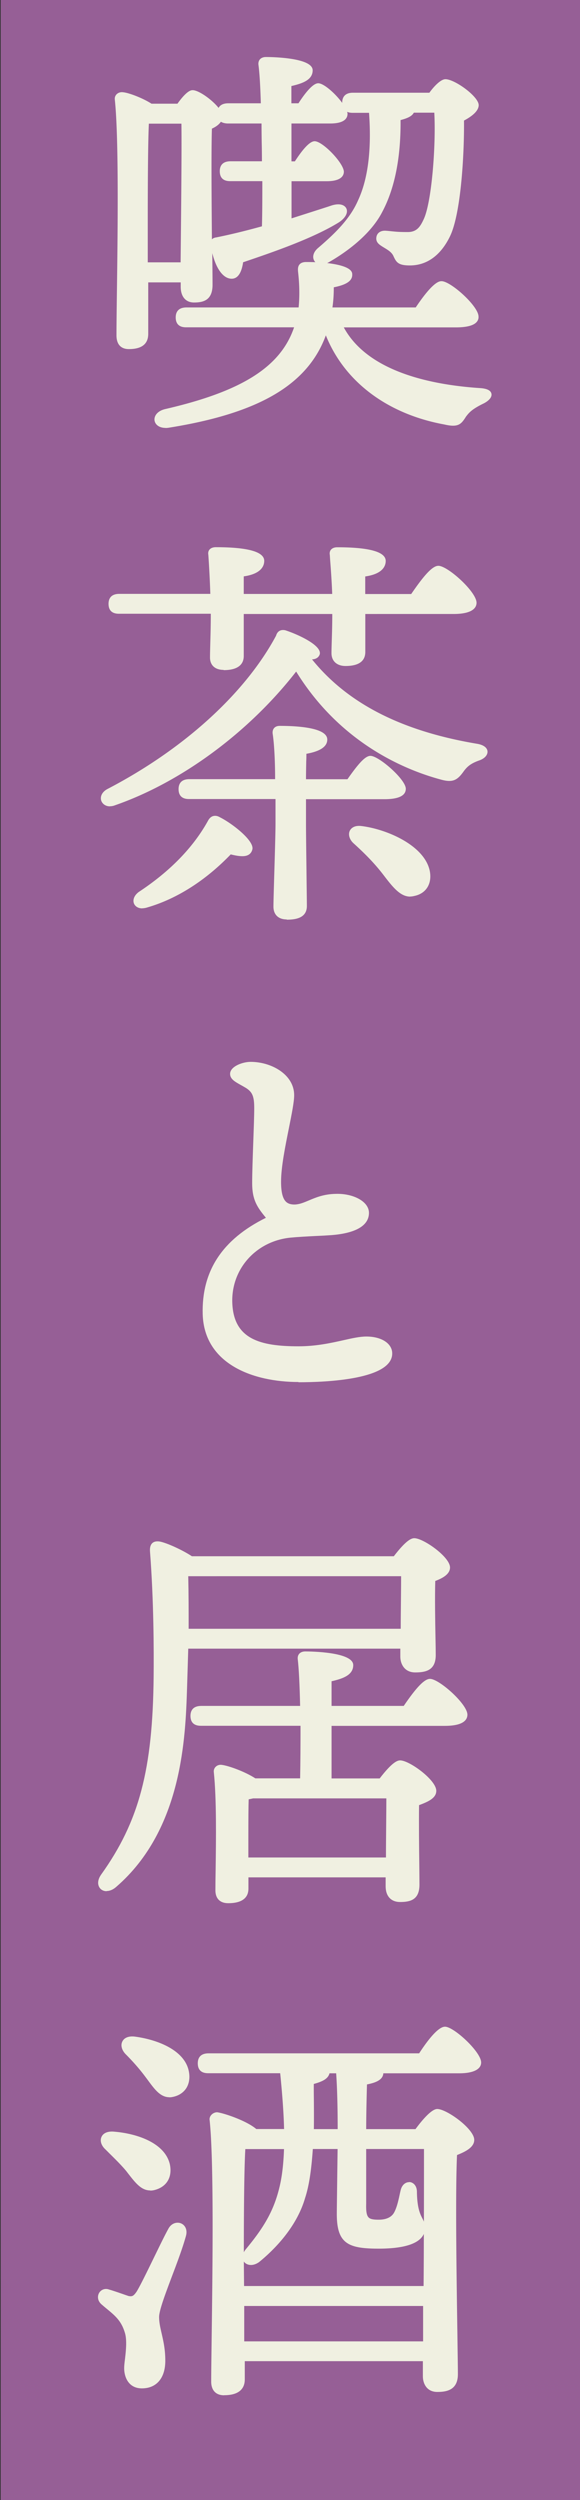
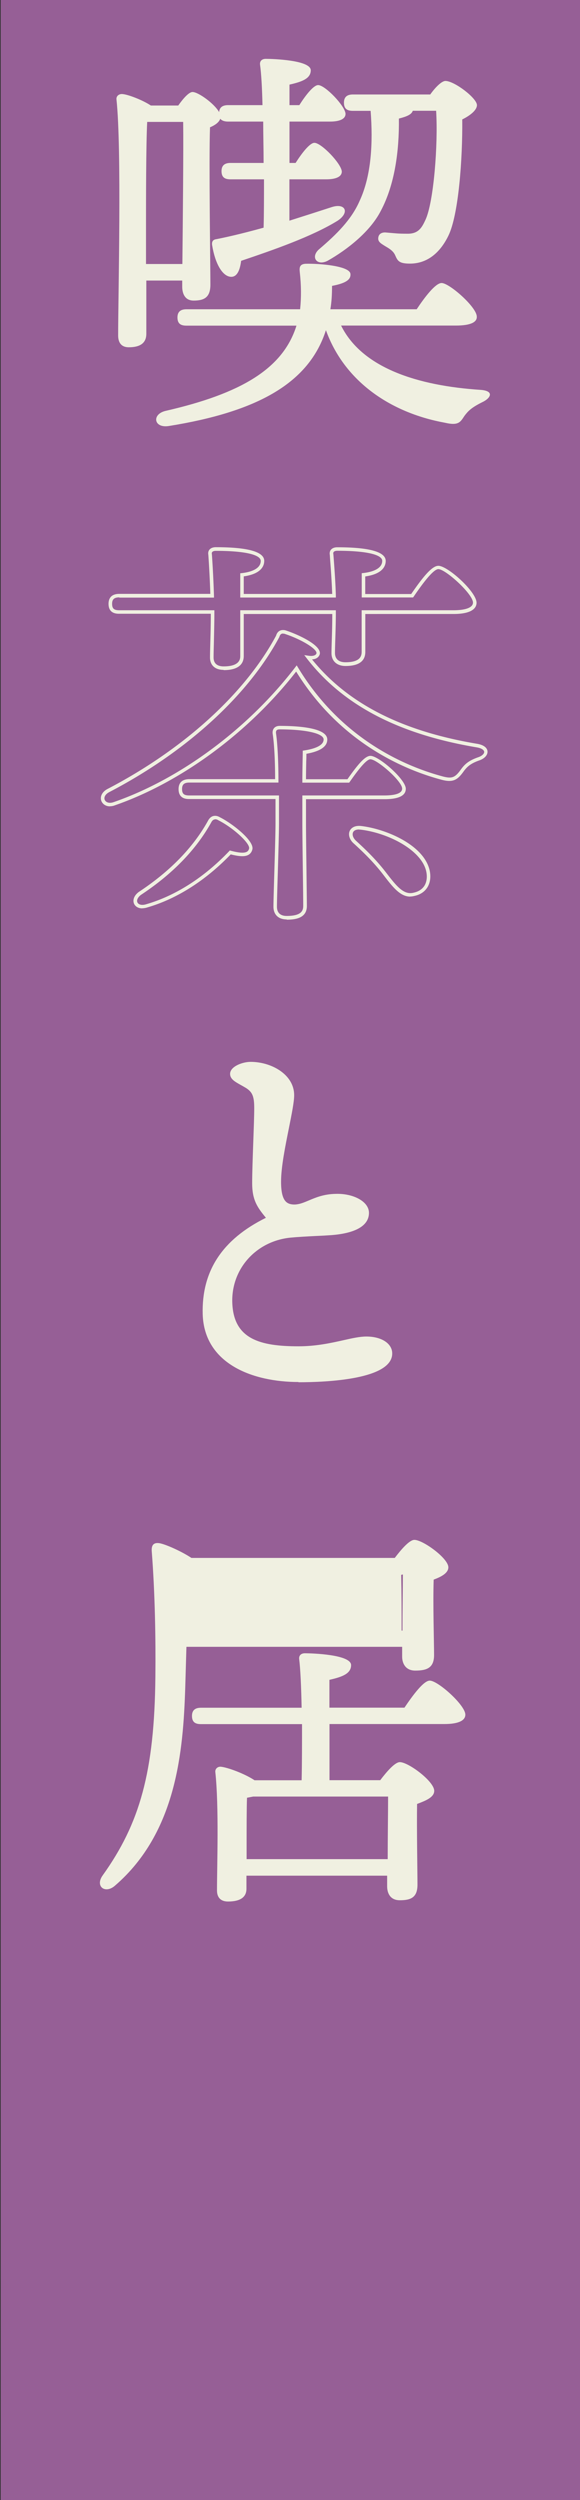
<svg xmlns="http://www.w3.org/2000/svg" id="_レイヤー_1" data-name="レイヤー 1" version="1.1" viewBox="0 0 73.05 314.38">
  <rect x="0" y="0" width="73.05" height="314.38" fill="#333333" stroke="none" />
  <defs>
    <style>.cls-2{stroke-width:0;fill:#f0f0e1}</style>
  </defs>
  <path style="stroke-width:0;fill:#965f96" d="M.09 0h72.96v314.49H.09z" />
  <path class="cls-2" d="M18.43 35.27v6.7c0 1.13-.72 1.7-2.21 1.7-.88 0-1.34-.52-1.34-1.49 0-4.95.46-23.44-.21-29.68-.05-.41.31-.72.77-.67.67.05 2.47.72 3.56 1.44h3.45c.62-.88 1.34-1.7 1.8-1.7.72 0 2.73 1.44 3.35 2.53.05-.67.52-.88 1.13-.88h4.33c-.05-2.16-.15-3.97-.31-5.1-.05-.46.26-.72.72-.72.88 0 5.67.15 5.67 1.44 0 1.03-1.08 1.44-2.68 1.8v2.58h1.24c.82-1.29 1.8-2.52 2.37-2.52.88 0 3.4 2.63 3.45 3.61 0 .72-.88.98-1.96.98h-5.1v5.2h.77c.82-1.29 1.8-2.53 2.37-2.53.88 0 3.4 2.63 3.45 3.61 0 .72-.88.98-1.96.98h-4.64v5.2c1.96-.62 3.71-1.18 5.31-1.7 1.75-.57 2.32.67.77 1.7-3.25 2.01-8.19 3.71-12.16 5.05-.15 1.19-.51 2.01-1.24 2.01-1.03 0-2.01-1.49-2.42-4.02-.05-.46.15-.67.57-.72 2.06-.41 4.07-.93 5.92-1.44.05-1.8.05-3.92.05-6.08h-4.22c-.67 0-1.13-.21-1.13-1.03 0-.77.46-1.03 1.13-1.03h4.17c0-1.75-.05-3.56-.05-5.2h-4.43c-.41 0-.77-.1-.98-.36-.15.46-.67.82-1.29 1.08-.15 4.22.05 17.52.05 19.78 0 1.6-.77 2.01-2.11 2.01-1.13 0-1.44-.93-1.44-1.75v-.77h-4.53Zm4.54-2.06c.05-4.95.15-14.58.1-17.88h-4.53c-.15 2.63-.15 10.67-.15 12.31v5.56h4.59Zm19.99 7.73c2.63 5.31 9.58 7.57 17.62 8.09 1.75.15 1.18 1.08.15 1.55-1.34.67-1.75 1.08-2.22 1.7-.52.77-.72 1.29-2.47.88-7.06-1.29-12.73-5.36-14.99-11.64-2.11 6.59-8.5 10.25-19.84 12.06-1.85.26-2.11-1.49-.36-1.91 9.43-2.16 14.79-5.26 16.49-10.72H23.48c-.67 0-1.13-.21-1.13-1.03 0-.77.46-1.03 1.13-1.03H37.8c.15-1.44.15-2.99-.05-4.74-.05-.52 0-.93.72-.98 1.7-.05 5.62.26 5.67 1.29.05.62-.41 1.13-2.32 1.49 0 1.03-.05 2.01-.21 2.94h10.87c1.03-1.55 2.37-3.3 3.14-3.3.98 0 4.43 3.04 4.43 4.22.05.72-.82 1.13-2.63 1.13H42.94Zm1.49-27c-.67 0-1.13-.21-1.13-1.03 0-.77.46-1.03 1.13-1.03h9.74c.62-.88 1.44-1.7 1.91-1.7 1.13 0 3.97 2.16 3.97 3.04 0 .62-.82 1.29-1.85 1.8.05 4.95-.46 12.01-1.75 14.63-1.03 2.11-2.63 3.5-4.84 3.5-1.39 0-1.55-.36-1.85-1.03-.26-.62-.88-.93-1.29-1.18-.57-.36-.98-.57-.82-1.19.1-.36.46-.57.98-.51 1.24.1 1.34.15 2.73.15s1.8-.88 2.21-1.75c1.03-2.22 1.6-9.43 1.34-13.71h-2.94c-.15.46-.72.72-1.75.98.05 4.07-.52 8.3-2.27 11.59-1.34 2.63-4.23 4.89-6.7 6.29-1.39.72-2.22-.51-1.03-1.49 2.11-1.8 4.02-3.66 5.05-6.03 1.49-3.19 1.7-7.32 1.39-11.33h-2.21Z" />
-   <path class="cls-2" d="M20.86 53.81c-.84 0-1.3-.43-1.39-.9-.1-.53.28-1.22 1.34-1.47 9.65-2.22 14.54-5.3 16.23-10.28H23.49c-.34 0-1.36 0-1.36-1.25 0-.57.24-1.25 1.36-1.25h14.12c.14-1.43.11-2.91-.07-4.49-.03-.33-.03-.66.18-.91.16-.19.4-.29.75-.31.26 0 .71 0 1.25.02a.789.789 0 0 1-.12-.15c-.27-.41-.22-1.08.5-1.67 2.29-1.96 4.02-3.72 4.99-5.94 1.26-2.69 1.72-6.39 1.39-11.02h-2.01c-.16 0-.47 0-.75-.13.03.09.05.18.05.26 0 .46-.28 1.21-2.18 1.21h-4.88v4.76h.43c1.09-1.68 1.92-2.53 2.49-2.53 1.01 0 3.62 2.71 3.68 3.82 0 .46-.28 1.21-2.18 1.21h-4.41v4.67c1.66-.53 3.17-1.01 4.56-1.46l.45-.15c1.09-.35 1.69-.05 1.89.36.25.52-.11 1.2-.92 1.74-3.34 2.07-8.57 3.84-12.08 5.03-.2 1.37-.69 2.07-1.44 2.07-1.04 0-1.94-1.2-2.44-3.21v.39c.02 1.69.03 3 .03 3.58 0 1.97-1.18 2.23-2.34 2.23-1.04 0-1.67-.74-1.67-1.98v-.55h-4.09v6.47c0 1.28-.82 1.92-2.44 1.92-1.01 0-1.56-.61-1.56-1.72s.02-2.95.05-5.17c.1-7.36.26-19.68-.26-24.49-.03-.25.05-.48.22-.66.2-.2.49-.3.8-.26.71.05 2.5.73 3.6 1.44h3.27c1.22-1.7 1.74-1.7 1.92-1.7.75 0 2.44 1.19 3.26 2.23.17-.32.52-.58 1.22-.58h4.1c-.06-2.13-.16-3.8-.3-4.85-.03-.27.04-.51.19-.68.17-.19.44-.29.75-.29.6 0 5.89.05 5.89 1.67 0 1.22-1.3 1.66-2.68 1.98v2.17h.89c.76-1.18 1.79-2.52 2.49-2.52s2.17 1.3 3.02 2.47v-.03c0-.57.24-1.25 1.36-1.25h9.62c.58-.81 1.44-1.7 2.02-1.7 1.18 0 4.19 2.18 4.19 3.26 0 .84-1.11 1.55-1.85 1.94.04 4.39-.4 11.8-1.78 14.59-1.16 2.37-2.9 3.63-5.04 3.63-1.45 0-1.7-.39-2.05-1.14-.21-.5-.68-.78-1.05-1.01l-.28-.17c-.51-.32-.99-.62-.81-1.36.14-.49.61-.74 1.22-.68.3.02.53.05.74.07.62.06.93.09 1.97.09 1.16 0 1.58-.7 2.01-1.62.99-2.12 1.55-9.16 1.33-13.39h-2.58c-.24.46-.83.71-1.67.93.04 4.71-.73 8.58-2.29 11.52-1.65 3.24-5.3 5.54-6.79 6.38-.06.03-.11.06-.17.08 1.55.18 3.12.57 3.16 1.36.07.83-.63 1.35-2.32 1.69 0 .97-.06 1.79-.17 2.53h10.49c2.21-3.3 3-3.3 3.26-3.3 1.14 0 4.65 3.13 4.65 4.45.02.26-.07.51-.26.71-.4.43-1.28.65-2.6.65H43.3c3.03 5.59 11.03 7.24 17.27 7.64.81.07 1.26.31 1.33.72.09.52-.53 1-1.1 1.26-1.35.67-1.72 1.08-2.13 1.63l-.08.13c-.53.8-.91 1.23-2.62.83-7.18-1.31-12.59-5.38-14.93-11.21-2.28 6.21-8.43 9.81-19.81 11.62-.14.02-.27.03-.39.03Zm2.62-14.71c-.64 0-.91.24-.91.81 0 .6.24.81.91.81h14.16l-.09.29c-1.66 5.32-6.64 8.57-16.65 10.87-.78.18-1.06.62-1 .96.06.32.48.62 1.28.51 11.54-1.84 17.6-5.51 19.65-11.9l.2-.63.22.62c2.16 5.98 7.56 10.18 14.82 11.5 1.51.36 1.72.02 2.15-.64l.09-.14c.52-.7.97-1.11 2.3-1.78.56-.25.88-.6.85-.78-.02-.12-.27-.29-.92-.34-9.28-.6-15.44-3.44-17.8-8.21l-.16-.32h14.84c1.56 0 2.09-.32 2.27-.51.1-.11.15-.24.14-.39 0-1.04-3.33-4.02-4.21-4.02-.25 0-1.03.31-2.96 3.2l-.07.1H41.33l.04-.26c.14-.83.2-1.75.2-2.9v-.19l.18-.03c1.96-.37 2.17-.86 2.14-1.26-.04-.71-3.34-1.16-5.44-1.08-.21.01-.36.07-.43.16-.08.1-.1.27-.07.58.2 1.69.21 3.25.05 4.79l-.02.2H23.46Zm-8.13-27.05c-.15 0-.27.05-.36.13-.08.08-.11.18-.1.29.52 4.84.36 17.17.26 24.54-.03 2.22-.05 4.04-.05 5.16 0 .85.37 1.27 1.12 1.27 1.79 0 1.99-.84 1.99-1.48v-6.92h4.98v1c0 .7.21 1.53 1.22 1.53 1.2 0 1.89-.29 1.89-1.79 0-.58-.01-1.88-.03-3.57-.05-4.89-.14-13.07-.02-16.22v-.14l.14-.06c.64-.27 1.04-.6 1.16-.95l.08-.25-.22-.39c-.62-1.09-2.57-2.41-3.16-2.41-.24 0-.78.42-1.62 1.61l-.07.09h-3.64l-.06-.04c-1.1-.74-2.85-1.36-3.45-1.41h-.08Zm13.7 8.66c-.64 0-.91.24-.91.81 0 .6.24.81.91.81h4.45v.22c0 2.2 0 4.28-.05 6.09v.17l-.16.04c-2.26.63-4.14 1.09-5.94 1.45-.33.04-.42.16-.39.48.37 2.28 1.26 3.82 2.2 3.82.52 0 .86-.61 1.01-1.81l.02-.14.13-.05c3.5-1.18 8.78-2.96 12.11-5.03.69-.46.88-.93.76-1.17-.12-.24-.58-.37-1.35-.12l-.46.15c-1.47.48-3.08.99-4.85 1.55l-.29.09v-5.73h4.86c.65 0 1.73-.1 1.73-.76-.04-.84-2.46-3.38-3.23-3.38-.29 0-1.04.63-2.18 2.42l-.07.1h-1.12v-5.65h5.32c.65 0 1.73-.1 1.73-.75-.04-.84-2.46-3.38-3.23-3.38-.29 0-1.04.63-2.18 2.42l-.07.1h-1.58v-2.98l.17-.04c1.59-.36 2.5-.73 2.5-1.58 0-.8-3.16-1.22-5.44-1.22-.19 0-.33.05-.42.14-.07.08-.1.19-.08.33.15 1.09.26 2.87.31 5.12v.23h-4.55c-.76 0-.89.34-.91.67l-.04.49.14.18c.18.23.54.28.8.28h4.66v.22c0 .81.01 1.66.02 2.52.01.89.03 1.79.03 2.68v.22h-4.4Zm19.42 8.75c-.32 0-.55.13-.61.36-.1.39.08.53.61.86l.27.17c.41.25.97.58 1.22 1.2.29.63.41.89 1.65.89 2.48 0 3.89-1.84 4.64-3.38 1.21-2.46 1.79-9.18 1.73-14.53v-.14l.12-.06c1.07-.53 1.73-1.15 1.73-1.6 0-.69-2.63-2.82-3.74-2.82-.29 0-1.01.6-1.72 1.61l-.07.09h-9.85c-.64 0-.91.24-.91.81 0 .6.24.81.91.81h2.42l.02.21c.37 4.87-.09 8.62-1.41 11.45-1 2.3-2.76 4.1-5.11 6.1-.51.42-.57.85-.41 1.08.16.24.6.35 1.2.04 3.02-1.7 5.49-4.02 6.6-6.19 1.53-2.87 2.3-6.85 2.24-11.49v-.18l.17-.04c1.03-.26 1.48-.49 1.59-.83l.05-.15h3.31v.21c.27 4.34-.3 11.57-1.35 13.81-.37.79-.89 1.88-2.42 1.88-1.06 0-1.38-.03-2.02-.09-.2-.02-.43-.04-.73-.07h-.13ZM26.69 16.15c-.09 2.8-.04 9.16 0 13.95.13-.14.32-.22.57-.25 1.73-.35 3.56-.79 5.73-1.39.05-1.7.05-3.64.05-5.68h-4c-.34 0-1.36 0-1.36-1.25 0-.57.24-1.25 1.36-1.25h3.95c0-.82-.01-1.64-.03-2.45-.01-.78-.02-1.56-.02-2.3h-4.21c-.37 0-.68-.08-.91-.22-.22.33-.6.63-1.14.87Zm-3.5 17.28h-5.03v-5.79c0-6.25.06-10.63.15-12.33v-.21h4.98v.22c.05 3.21-.04 12.47-.1 17.45v.66Zm-4.58-.44h4.14v-.22c.05-4.87.15-13.83.1-17.22h-4.1c-.09 1.82-.14 6.09-.14 12.09v5.34ZM60.37 95.4c-1.18.41-1.65.82-2.11 1.44-.77 1.08-1.24 1.34-2.47 1.03-6.49-1.7-13.71-5.98-18.45-13.81-4.79 6.23-12.98 13.55-22.93 17-1.39.52-2.11-.93-.77-1.65 9.22-4.79 17.21-11.7 21.33-19.37.15-.51.46-.67.93-.57 1.91.62 4.33 1.91 4.17 2.73-.1.36-.51.57-1.24.46 5.15 6.65 12.93 9.69 21.23 11.08 1.55.26 1.39 1.24.31 1.65ZM15.03 76.96c-.67 0-1.13-.21-1.13-1.03 0-.77.46-1.03 1.13-1.03h11.69c-.05-1.75-.15-3.66-.26-5.15-.1-.52.26-.72.72-.72 2.06 0 5.87.15 5.87 1.49 0 .88-.82 1.55-2.58 1.75v2.63h11.59c-.05-1.75-.21-3.71-.31-5.15-.1-.52.26-.72.72-.72 2.06 0 5.87.15 5.87 1.49 0 .88-.82 1.55-2.58 1.75v2.63h6.13c1.13-1.65 2.53-3.55 3.3-3.55 1.03 0 4.59 3.19 4.59 4.43 0 .72-.88 1.18-2.68 1.18H45.77v5c0 1.08-.82 1.55-2.27 1.55-.98 0-1.55-.52-1.55-1.39 0-1.03.1-3.04.1-5.15H30.46v5.51c0 1.08-.88 1.55-2.32 1.55-.93 0-1.49-.46-1.49-1.34 0-1.13.1-3.45.1-5.72H15Zm16.54 29.83c-.21.77-1.03.82-2.58.41-2.16 2.27-5.72 5.31-10.46 6.7-1.39.46-2.06-.67-.93-1.55 3.92-2.58 6.9-5.62 8.81-9.07.26-.46.67-.62 1.18-.31 1.65.82 4.22 2.94 3.97 3.81Zm6.75-3.2c0 1.7.1 9.02.1 10.3 0 1.13-.88 1.49-2.32 1.49-.88 0-1.44-.46-1.44-1.39 0-1.29.26-8.5.26-10.46v-3.3H23.84c-.67 0-1.13-.21-1.13-1.03 0-.77.46-1.03 1.13-1.03h11.03c0-2.27-.1-4.64-.31-5.98-.05-.46.21-.72.67-.72 2.27 0 5.77.26 5.77 1.49 0 .82-.98 1.34-2.63 1.6 0 .67-.05 2.11-.05 3.61h5.56c.98-1.39 2.11-2.94 2.78-2.94.93 0 4.23 2.83 4.23 3.92 0 .72-.82 1.08-2.47 1.08h-10.1v3.35Zm15.56 5.82c.36 1.49-.26 2.73-1.7 3.04-1.49.41-2.52-1.03-3.92-2.83-1.18-1.49-2.42-2.68-3.61-3.76-.82-.77-.57-1.96.88-1.75 3.3.41 7.63 2.47 8.35 5.31Z" />
  <path class="cls-2" d="M36.11 115.62c-1.04 0-1.67-.6-1.67-1.61 0-.58.05-2.3.11-4.3.07-2.38.15-5.08.15-6.16v-3.07H23.85c-.34 0-1.36 0-1.36-1.25 0-.57.24-1.25 1.36-1.25h10.8c0-2.35-.12-4.53-.31-5.72-.04-.37.08-.59.19-.71.16-.18.4-.27.7-.27 2.24 0 5.99.22 5.99 1.72 0 .88-.88 1.48-2.63 1.79 0 .25 0 .58-.02.95-.01.64-.03 1.43-.03 2.25h5.22c1.31-1.86 2.21-2.94 2.9-2.94 1.05 0 4.45 2.96 4.45 4.14 0 .87-.91 1.31-2.7 1.31h-9.87v3.13c0 .91.03 3.42.06 5.76.02 2.04.05 3.94.05 4.54 0 1.54-1.45 1.72-2.54 1.72ZM23.84 98.41c-.64 0-.91.24-.91.81 0 .6.24.81.91.81h11.3v3.52c0 1.08-.08 3.79-.15 6.17-.06 1.91-.11 3.71-.11 4.29 0 .96.66 1.17 1.22 1.17 1.85 0 2.09-.64 2.09-1.27s-.02-2.5-.05-4.54c-.03-2.34-.06-4.86-.06-5.77v-3.57H48.4c1.03 0 2.25-.15 2.25-.86 0-.95-3.17-3.69-4-3.69-.6 0-1.95 1.92-2.6 2.84l-.07.1h-5.9v-.22c0-.9.02-1.77.03-2.48.01-.47.02-.86.02-1.13v-.19l.19-.03c1.11-.17 2.44-.55 2.44-1.38 0-.76-2.23-1.27-5.55-1.27-.12 0-.28.02-.37.12-.07.08-.09.19-.08.35.19 1.24.31 3.54.31 6v.22H23.82Zm-5.92 15.82c-.53 0-.86-.25-1.01-.53-.19-.36-.16-.98.56-1.53 3.95-2.6 6.89-5.62 8.75-9 .16-.29.39-.49.64-.55.26-.07.55-.02.85.16 1.56.78 4.38 2.98 4.07 4.06-.13.47-.45.74-.97.81-.41.05-.97-.01-1.75-.21-3.16 3.28-6.77 5.58-10.47 6.66-.25.08-.48.12-.68.12Zm9.18-11.19s-.08 0-.11.01c-.14.04-.27.15-.37.34-1.9 3.44-4.89 6.52-8.88 9.15-.4.31-.57.69-.42.96.13.25.54.4 1.16.19 3.66-1.07 7.25-3.37 10.37-6.64l.09-.1.13.03c.79.21 1.33.28 1.7.23.34-.05.52-.19.6-.49.18-.63-1.98-2.62-3.85-3.56a.835.835 0 0 0-.41-.14Zm24.56 9.71c-1.27 0-2.23-1.24-3.4-2.77l-.18-.23c-1.17-1.48-2.41-2.67-3.58-3.73-.49-.46-.67-1.09-.44-1.56.11-.22.48-.72 1.5-.58 3.06.38 7.73 2.33 8.53 5.47.21.85.11 1.65-.27 2.25-.34.54-.9.91-1.6 1.06-.2.05-.38.08-.57.08Zm-6.44-8.44c-.37 0-.64.12-.75.35-.14.3 0 .71.34 1.04 1.18 1.08 2.44 2.28 3.63 3.79l.18.23c1.29 1.67 2.22 2.88 3.5 2.53.6-.13 1.05-.43 1.33-.86.31-.5.39-1.18.21-1.91-.67-2.63-4.76-4.71-8.16-5.14-.1-.01-.2-.02-.29-.02Zm-31.37-2.91c-.53 0-.9-.28-1.06-.62-.21-.46-.06-1.13.74-1.56 9.6-4.99 17.34-12.01 21.24-19.28.16-.56.58-.81 1.17-.68 1.52.49 4.56 1.86 4.34 2.99-.06.22-.27.63-.98.67 4.48 5.54 11.28 9.02 20.78 10.61 1.13.19 1.3.72 1.32.94.04.45-.33.89-.97 1.13-1.12.39-1.56.77-2.01 1.37-.76 1.07-1.31 1.46-2.71 1.11-4.47-1.17-12.76-4.49-18.41-13.63-5.95 7.64-14.47 13.92-22.83 16.82-.23.09-.45.12-.64.12Zm21.79-21.73c-.23 0-.37.13-.46.44-3.96 7.39-11.77 14.48-21.44 19.51-.55.3-.67.71-.54.98.13.28.54.48 1.14.26 8.39-2.91 16.92-9.24 22.83-16.93l.2-.26.17.28c5.58 9.21 13.87 12.54 18.31 13.71 1.1.27 1.48.12 2.23-.94.49-.66.99-1.1 2.22-1.52.43-.16.71-.44.68-.67-.02-.19-.28-.44-.95-.55-9.83-1.65-16.82-5.3-21.37-11.16l-.34-.44.55.08c.54.08.91-.04.99-.3.1-.54-1.89-1.76-4.03-2.46-.07-.02-.13-.02-.19-.02Zm-7.47 4.57c-1.08 0-1.72-.58-1.72-1.56 0-.47.02-1.15.04-1.94.03-1.03.06-2.3.06-3.56H15.03c-.34 0-1.36 0-1.36-1.25 0-.57.24-1.25 1.36-1.25h11.46c-.05-1.53-.14-3.31-.25-4.91-.06-.31.04-.53.14-.65.17-.2.44-.31.8-.31 4.05 0 6.1.58 6.1 1.72 0 .6-.34 1.63-2.58 1.95v2.21h11.14c-.05-1.44-.16-3.01-.26-4.29l-.04-.62c-.06-.31.04-.53.14-.65.17-.2.44-.31.8-.31 4.05 0 6.1.58 6.1 1.72 0 .6-.34 1.63-2.58 1.95v2.21h5.79c1.47-2.14 2.62-3.55 3.42-3.55 1.18 0 4.81 3.27 4.81 4.65 0 .53-.38 1.41-2.9 1.41H46.01v4.77c0 1.17-.84 1.77-2.49 1.77-1.09 0-1.77-.62-1.77-1.61 0-.43.02-1.02.04-1.71.03-.92.06-2.05.06-3.22H30.7v5.29c0 .81-.44 1.77-2.54 1.77Zm-13.14-9.12c-.64 0-.91.24-.91.81 0 .6.24.81.91.81H27v.22c0 1.33-.04 2.7-.06 3.79-.02.79-.04 1.46-.04 1.93 0 .92.69 1.12 1.27 1.12 2.09 0 2.09-1 2.09-1.32v-5.74H42.3v.22c0 1.25-.04 2.47-.07 3.45-.02.69-.04 1.28-.04 1.7 0 .75.47 1.17 1.32 1.17 1.83 0 2.04-.75 2.04-1.32v-5.22h11.56c1.56 0 2.46-.35 2.46-.96 0-1.08-3.45-4.21-4.36-4.21-.74 0-2.46 2.51-3.11 3.46l-.07.1h-6.47v-3.05l.2-.02c1.53-.18 2.38-.72 2.38-1.53s-2.11-1.27-5.65-1.27c-.22 0-.38.05-.46.15-.06.07-.07.17-.04.31l.05.65c.1 1.35.22 3.02.26 4.54v.23H30.26v-3.05l.2-.02c1.53-.18 2.38-.72 2.38-1.53s-2.11-1.27-5.65-1.27c-.22 0-.38.05-.46.15-.06.07-.07.17-.04.31.12 1.72.21 3.6.26 5.19v.23H15.03Zm16.54 58.62c2.37 0 5.25 1.44 5.25 3.97 0 1.91-1.65 7.57-1.65 10.87 0 2.06.46 3.14 1.96 3.09 1.49-.05 2.58-1.29 5.15-1.34 2.11-.05 3.97.88 3.97 2.16 0 1.6-1.91 2.37-4.53 2.58-1.34.1-3.45.15-5.1.31-4.28.41-7.78 3.86-7.57 8.5.21 4.84 4.02 5.62 8.55 5.62 3.86 0 6.65-1.24 8.55-1.24 1.75 0 3.04.77 3.04 1.91 0 2.58-5.93 3.4-11.59 3.4-5 0-11.64-1.8-11.85-8.3-.15-5.77 2.83-9.53 8.09-12.06-1.18-1.44-1.85-2.27-1.85-4.43 0-2.42.26-7.47.26-9.43 0-1.55-.26-2.16-1.13-2.73-1.08-.67-1.91-.93-1.91-1.6 0-.72 1.34-1.29 2.37-1.29Z" />
-   <path class="cls-2" d="M37.6 173.79c-5.71 0-11.87-2.24-12.07-8.51-.15-5.44 2.46-9.42 7.96-12.14-1.08-1.32-1.73-2.22-1.73-4.35 0-1.28.07-3.26.14-5.18.06-1.71.12-3.32.12-4.25 0-1.47-.22-2.02-1.03-2.54-.25-.15-.48-.28-.7-.4-.73-.41-1.31-.74-1.31-1.38 0-.92 1.54-1.51 2.59-1.51 2.63 0 5.48 1.6 5.48 4.19 0 .85-.31 2.37-.66 4.13-.46 2.29-.99 4.89-.99 6.75 0 1.31.2 2.11.62 2.52.26.25.63.36 1.11.35.6-.02 1.14-.25 1.76-.51.88-.37 1.88-.8 3.39-.83 1.49-.05 2.86.4 3.61 1.13.38.37.58.81.58 1.26 0 1.59-1.64 2.56-4.74 2.8-.56.04-1.25.08-1.99.11-1.01.05-2.15.11-3.11.2-4.39.42-7.56 3.98-7.37 8.27.19 4.48 3.47 5.4 8.33 5.4 2.25 0 4.15-.43 5.68-.77 1.1-.25 2.06-.46 2.87-.46 1.92 0 3.26.88 3.26 2.13 0 3.27-8.26 3.62-11.82 3.62Zm-6.03-39.83c-1.02 0-2.15.56-2.15 1.06 0 .37.37.59 1.08.99.22.12.46.26.72.42.95.62 1.24 1.3 1.24 2.92 0 .93-.06 2.55-.12 4.26-.07 1.92-.14 3.9-.14 5.17 0 2.09.64 2.87 1.8 4.29l.18.22-.26.12c-5.5 2.64-8.11 6.52-7.96 11.85.19 5.96 6.13 8.08 11.63 8.08 7.12 0 11.37-1.19 11.37-3.18 0-.98-1.18-1.68-2.82-1.68-.76 0-1.69.21-2.77.45-1.55.35-3.49.78-5.78.78-4.43 0-8.56-.71-8.78-5.83-.2-4.53 3.14-8.29 7.78-8.73.97-.09 2.12-.15 3.13-.2.73-.04 1.42-.07 1.98-.11 1.62-.13 4.33-.6 4.33-2.35 0-.34-.15-.65-.45-.94-.67-.65-1.93-1.04-3.29-1-1.43.03-2.39.43-3.23.79-.64.27-1.24.53-1.92.55-.62.02-1.09-.13-1.44-.47-.52-.5-.75-1.38-.75-2.84 0-1.9.53-4.52 1-6.83.35-1.74.65-3.24.65-4.04 0-2.44-2.92-3.74-5.03-3.74Zm-8.09 73.15c-.05 1.65-.1 3.35-.15 5.15-.26 7.93-1.08 18.14-8.81 24.83-1.24 1.13-2.58.15-1.6-1.24 4.69-6.54 6.54-13.04 6.65-25.04.05-4.74-.05-10.51-.46-15.77-.05-.82.31-1.08.98-.98.82.15 2.78 1.03 4.02 1.85h25.61c.82-1.08 1.85-2.27 2.47-2.27 1.08 0 4.28 2.32 4.28 3.45 0 .72-.88 1.19-1.85 1.55-.1 3.14.05 7.88.05 9.48s-.88 1.96-2.37 1.96c-1.24 0-1.65-.93-1.65-1.75v-1.24H23.5Zm27.21-2.06c0-2.32.05-5.31.05-7.06H23.69l-.21.05c.05 2.42.05 4.69.05 7.01h27.15Zm.25 9.69c1.08-1.6 2.42-3.4 3.19-3.4 1.03 0 4.48 3.09 4.48 4.28 0 .77-.93 1.18-2.63 1.18H41.5v7.06h6.39c.82-1.08 1.85-2.27 2.47-2.27 1.08 0 4.33 2.42 4.33 3.61 0 .82-1.08 1.24-2.16 1.65-.05 3.19.05 8.55.05 10.15s-.82 1.96-2.22 1.96c-1.24 0-1.6-.93-1.6-1.75v-1.34H31.04v1.65c0 1.08-.82 1.6-2.32 1.6-.93 0-1.39-.52-1.39-1.39 0-3.14.26-10.56-.21-14.89-.05-.41.31-.72.72-.67.88.1 2.99.88 4.22 1.7h5.93c.05-2.11.05-4.64.05-7.06H25.31c-.67 0-1.13-.21-1.13-1.03 0-.77.46-1.03 1.13-1.03h12.68c-.05-2.58-.15-4.84-.31-6.13-.05-.46.26-.72.72-.72.88 0 5.82.15 5.82 1.49 0 1.08-1.13 1.49-2.73 1.85v3.5h9.43Zm-2.11 19.06c0-2.63.05-6.03.05-7.88h-17l-.77.15c-.05 1.13-.05 4.33-.05 5.2v2.52h17.78Z" />
-   <path class="cls-2" d="M28.74 239.33c-1.03 0-1.61-.59-1.61-1.61 0-.71.01-1.64.03-2.7.05-3.73.12-8.83-.23-12.17-.03-.25.05-.49.23-.67.19-.19.46-.28.74-.25.93.11 3.02.89 4.26 1.7h5.64c.04-2 .05-4.33.05-6.61h-12.5c-.34 0-1.36 0-1.36-1.25 0-.57.24-1.25 1.36-1.25H37.8c-.06-2.64-.16-4.72-.3-5.88-.03-.27.04-.51.19-.68.17-.19.44-.29.75-.29.62 0 6.05.05 6.05 1.72 0 1.26-1.32 1.71-2.73 2.03v3.1h9.09c1.62-2.38 2.62-3.4 3.31-3.4 1.15 0 4.71 3.17 4.71 4.5 0 .64-.49 1.41-2.85 1.41H41.76v6.61h6.06c1.56-2.03 2.22-2.27 2.58-2.27 1.16 0 4.55 2.46 4.55 3.83 0 .94-1.08 1.39-2.17 1.8-.03 2.18 0 5.28.03 7.56.01 1.06.02 1.93.02 2.44 0 1.92-1.17 2.18-2.44 2.18-1.14 0-1.82-.74-1.82-1.98v-1.12H31.29v1.43c0 .83-.44 1.82-2.54 1.82Zm-.97-16.96c-.12 0-.23.04-.31.12s-.12.19-.1.3c.36 3.37.29 8.49.24 12.23-.01 1.06-.03 1.98-.03 2.69 0 .78.39 1.17 1.17 1.17 2.1 0 2.1-1.03 2.1-1.37v-1.87h18.17v1.56c0 .57.18 1.53 1.37 1.53 1.29 0 1.99-.28 1.99-1.73 0-.5-.01-1.37-.02-2.43-.03-2.33-.06-5.53-.03-7.72v-.15l.14-.05c.99-.38 2.02-.77 2.02-1.44 0-1-3.1-3.38-4.1-3.38-.24 0-.85.28-2.29 2.18l-.07.09H41.3v-7.51H56c.9 0 2.4-.12 2.4-.96 0-1.04-3.37-4.05-4.26-4.05-.51 0-1.53 1.11-3.01 3.3l-.07.1h-9.77v-3.91l.17-.04c1.62-.37 2.56-.75 2.56-1.64 0-.83-3.25-1.27-5.6-1.27-.19 0-.33.05-.42.14-.07.08-.1.19-.08.33.15 1.21.26 3.39.31 6.15v.23h-12.9c-.64 0-.91.24-.91.81 0 .6.24.81.91.81h12.95v.22c0 2.43 0 4.95-.05 7.06v.22h-6.22l-.06-.04c-1.25-.83-3.33-1.57-4.13-1.66h-.06Zm-14.34 15.45c-.3 0-.55-.1-.73-.26-.35-.31-.56-.98.04-1.83 4.78-6.67 6.5-13.19 6.61-24.91.03-3.23.02-9.57-.46-15.75-.03-.48.07-.81.29-1.02.22-.2.53-.26.94-.2.9.17 2.85 1.06 4.05 1.85H49.6c1.56-2.03 2.22-2.27 2.58-2.27 1.15 0 4.5 2.36 4.5 3.68 0 .86-.96 1.36-1.86 1.7-.06 2.18-.01 5.06.03 7.17.02.91.03 1.67.03 2.15 0 1.92-1.25 2.18-2.59 2.18s-1.87-1.06-1.87-1.98v-1.01H23.71c-.05 1.58-.1 3.21-.15 4.93-.2 6.22-.58 17.79-8.89 25-.43.39-.86.55-1.24.55Zm6.39-43.54c-.16 0-.27.03-.35.1-.12.11-.17.33-.15.66.49 6.19.5 12.55.46 15.78-.1 11.83-1.85 18.42-6.69 25.17-.35.5-.39.98-.11 1.23.26.23.8.24 1.37-.29 8.17-7.08 8.54-18.53 8.74-24.68.05-1.8.1-3.5.15-5.15v-.22h27.6v1.46c0 .36.1 1.53 1.43 1.53 1.61 0 2.15-.44 2.15-1.73 0-.48-.01-1.23-.03-2.14-.04-2.17-.09-5.14-.02-7.35v-.15l.15-.05c1.16-.43 1.71-.85 1.71-1.34 0-.96-3.06-3.23-4.05-3.23-.24 0-.85.28-2.3 2.18l-.07.09H24.02l-.06-.04c-1.25-.83-3.18-1.68-3.94-1.82-.08-.01-.15-.02-.22-.02Zm29.24 39.74H30.84v-2.75c0-2.7.02-4.46.05-5.21v-.17l.95-.19h17.27v.22c0 .85-.01 2.02-.02 3.29-.01 1.51-.03 3.17-.03 4.59v.22Zm-17.78-.44h17.33c0-1.38.02-2.94.03-4.37.01-1.16.02-2.24.02-3.06H31.88l-.56.12c-.03.83-.04 2.51-.04 5.02v2.3Zm19.63-28.31h-27.6v-.22c0-2.36 0-4.58-.05-7v-.18l.38-.09h27.33v.22c0 .82-.01 1.9-.02 3.06-.01 1.33-.03 2.76-.03 4v.22Zm-27.15-.45h26.71c0-1.19.02-2.53.03-3.78.01-1.05.02-2.04.02-2.83H23.71c.05 2.28.05 4.39.05 6.61Zm-.54 76.23c-.93 3.4-3.4 8.76-3.4 10.3 0 1.65.77 2.94.77 5.51 0 2.22-1.13 3.25-2.73 3.25s-2.01-1.39-2.01-2.32.52-3.25.05-4.59c-.57-1.85-1.7-2.47-2.99-3.61-.82-.72-.15-1.8.72-1.49.72.21 1.85.62 2.47.82.57.1.82 0 1.29-.67.93-1.55 2.99-6.08 3.97-7.83.62-1.24 2.16-.72 1.85.62Zm-8.86-12.78c3.04.26 6.23 1.49 6.8 3.92.31 1.44-.31 2.63-1.8 2.99-1.39.31-2.16-.88-3.3-2.32-.77-.93-1.75-1.85-2.63-2.73-.93-.82-.62-2.01.93-1.85Zm9.22-7.68c.26 1.44-.46 2.63-1.96 2.89-1.34.21-2.06-1.03-3.14-2.47-.77-1.03-1.65-2.01-2.52-2.89-.82-.88-.46-2.01 1.03-1.8 3.04.41 6.18 1.8 6.59 4.28Zm29.32-2.16c1.03-1.6 2.37-3.35 3.14-3.35.98 0 4.33 3.09 4.33 4.28 0 .72-.93 1.13-2.52 1.13h-9.79v.15c0 .67-.67 1.03-2.06 1.29-.05 1.7-.1 3.81-.1 6.03h6.54c.82-1.13 2.01-2.53 2.63-2.53 1.13 0 4.43 2.47 4.43 3.66 0 .82-1.08 1.34-2.16 1.75-.31 6.39.1 24.52.1 27.72 0 1.6-.93 2.01-2.37 2.01-1.18 0-1.6-.93-1.6-1.75v-2.11H30.59v2.53c0 1.13-.77 1.75-2.37 1.75-.93 0-1.39-.57-1.39-1.49 0-5.26.52-26.38-.21-32.92-.05-.36.31-.72.72-.72.82.1 3.71 1.08 4.84 2.11h3.81c-.05-2.42-.26-4.95-.52-7.47h-9.22c-.67 0-1.13-.21-1.13-1.03 0-.77.46-1.03 1.13-1.03h26.64Zm-7.01 11.59v7.11c-.05 1.91.31 2.22 1.8 2.22 1.03 0 1.75-.36 2.11-.98.46-.82.67-2.06.88-2.94.31-1.18 1.6-1.03 1.6.21.05 3.4 1.03 3.3 1.03 4.53 0 1.65-2.21 2.37-5.62 2.37-3.97 0-5.05-.62-5.05-4.12 0-.82.05-4.38.1-8.4h-3.56c-.15 2.37-.41 4.59-.98 6.34-.93 3.19-3.3 5.98-5.72 7.93-1.24.88-2.37-.21-1.29-1.39 1.91-2.32 3.3-4.38 4.07-7.27.46-1.65.67-3.56.72-5.62h-5.31c-.21 2.73-.21 11.44-.21 13.14l.05 4.53h23.03c.05-6.7.05-14.53.05-17.67h-7.73Zm7.63 24.63v-4.89H30.54v4.89h22.98Zm-10.77-26.69c0-2.68-.05-5.41-.21-7.47H41.3c-.05.67-.62 1.03-2.01 1.39 0 1.96.05 4.07 0 6.08h3.45Z" />
-   <path class="cls-2" d="M28.22 301.21c-1.03 0-1.62-.63-1.62-1.72 0-1.19.03-3.17.06-5.67.11-8.3.29-22.19-.26-27.23-.03-.21.04-.44.21-.63.19-.21.46-.34.74-.34.87.11 3.7 1.06 4.93 2.11h3.5c-.05-1.98-.21-4.22-.49-7.02h-9.02c-.34 0-1.36 0-1.36-1.25 0-.57.24-1.25 1.36-1.25h26.52c1.01-1.55 2.37-3.35 3.26-3.35 1.11 0 4.55 3.17 4.55 4.5 0 .86-1 1.36-2.75 1.36h-9.57c-.05.86-1.04 1.2-2.06 1.4-.04 1.41-.09 3.44-.1 5.62h6.21c.72-.98 1.98-2.53 2.74-2.53 1.19 0 4.66 2.5 4.66 3.88 0 .91-1.03 1.46-2.17 1.91-.22 4.83-.05 15.94.05 22.61.03 2.33.06 4.13.06 4.95 0 1.98-1.39 2.23-2.59 2.23-1.34 0-1.82-1.06-1.82-1.98v-1.89H30.83v2.3c0 .9-.45 1.98-2.59 1.98Zm-.9-35.14c-.12 0-.27.07-.37.19-.08.09-.11.19-.1.28.56 5.08.38 18.99.27 27.3-.03 2.5-.06 4.47-.06 5.66 0 .84.39 1.27 1.17 1.27 1.44 0 2.15-.5 2.15-1.53v-2.75H53.7v2.34c0 .36.1 1.53 1.37 1.53 1.54 0 2.15-.5 2.15-1.79 0-.82-.03-2.61-.06-4.94-.1-6.74-.27-18.03-.04-22.79v-.15l.14-.05c1-.38 2.02-.86 2.02-1.54 0-1.02-3.18-3.43-4.21-3.43-.41 0-1.39.98-2.45 2.43l-.07.09h-6.88v-.22c0-2.36.06-4.57.1-6.04v-.18l.18-.03c1.65-.31 1.88-.71 1.88-1.07v-.38h10.01c1.44 0 2.3-.34 2.3-.91 0-1.04-3.25-4.05-4.1-4.05-.42 0-1.41.85-2.95 3.25l-.07.1H26.26c-.64 0-.91.24-.91.81 0 .6.24.81.91.81h9.42l.02.2c.31 3.02.47 5.4.52 7.49v.23H32.1l-.06-.06c-1.06-.96-3.89-1.95-4.72-2.06Zm-9.45 34.27c-1.65 0-2.23-1.37-2.23-2.54 0-.28.04-.68.1-1.13.12-1.04.28-2.48-.03-3.38-.44-1.45-1.23-2.1-2.22-2.92-.23-.19-.46-.38-.7-.59-.53-.46-.53-1.05-.31-1.44.26-.43.76-.61 1.25-.43.5.14 1.22.39 1.8.59.25.09.49.17.67.23.42.07.6.05 1.03-.59.49-.82 1.32-2.53 2.13-4.19.71-1.45 1.37-2.82 1.82-3.63.38-.76 1.08-.92 1.56-.75.49.17.89.71.7 1.53-.41 1.51-1.1 3.35-1.78 5.14-.83 2.21-1.62 4.29-1.62 5.12 0 .71.15 1.34.32 2.08.21.93.46 1.98.46 3.43 0 2.17-1.1 3.47-2.95 3.47Zm-4.53-12.06c-.24 0-.4.14-.49.28-.12.21-.14.56.22.88.24.21.47.4.69.58 1.01.83 1.88 1.55 2.36 3.12.34.99.17 2.48.05 3.57-.05.44-.09.83-.09 1.09 0 .35.09 2.09 1.79 2.09s2.51-1.07 2.51-3.02c0-1.41-.24-2.43-.44-3.33-.17-.73-.33-1.42-.33-2.18 0-.91.76-2.93 1.64-5.27.67-1.77 1.36-3.61 1.76-5.08.13-.58-.14-.9-.42-1-.32-.12-.75 0-1.02.54-.45.81-1.11 2.17-1.82 3.61-.81 1.67-1.65 3.39-2.16 4.24-.5.73-.84.9-1.52.78-.22-.07-.45-.15-.71-.24-.57-.2-1.29-.45-1.79-.59a.75.75 0 0 0-.24-.04Zm40.4 6.6H30.31v-5.34h23.43v5.34Zm-22.98-.45h22.53v-4.45H30.76v4.45Zm23.03-6.51H30.32l-.05-4.75c0-3.89.03-10.77.21-13.16l.02-.21h5.74v.23c-.06 2.27-.3 4.13-.74 5.67-.77 2.89-2.15 4.96-4.11 7.35-.4.43-.49.88-.26 1.15.21.23.68.31 1.24-.08 1.64-1.32 4.56-4.11 5.63-7.81.49-1.5.79-3.44.97-6.29v-.21h4l-.05 3.51c-.03 2.54-.06 4.52-.06 5.11 0 3.24.81 3.9 4.83 3.9 2.01 0 5.39-.28 5.39-2.15 0-.42-.12-.66-.29-.99-.3-.58-.7-1.38-.74-3.54 0-.51-.24-.76-.48-.79-.24-.02-.55.15-.67.64-.04.15-.07.33-.11.51-.18.84-.39 1.78-.78 2.48-.41.71-1.23 1.09-2.31 1.09-.74 0-1.26-.07-1.61-.42-.39-.39-.45-1.09-.42-2.02v-7.33h8.18v.22c0 3 0 10.98-.05 17.67v.22Zm-23.03-.45h22.59c.02-2.13.03-4.38.03-6.55-.43.96-1.85 1.85-5.69 1.85s-5.27-.63-5.27-4.35c0-.59.03-2.57.06-5.12l.04-3.06H39.4c-.19 2.77-.49 4.69-.98 6.18-1.11 3.81-4.1 6.67-5.79 8.04-.79.56-1.51.4-1.85.02a.5.5 0 0 0-.07-.08l.03 3.06Zm.14-17.22c-.12 1.9-.19 6.46-.19 12.91v.06c.08-.15.19-.31.33-.47 1.92-2.33 3.26-4.35 4.02-7.17.41-1.46.64-3.2.71-5.33H30.9Zm20.62 4.15h.11c.44.06.88.46.88 1.23.03 2.05.41 2.8.69 3.34.07.14.14.27.19.41.01-3.85.01-7.29.01-9.14h-7.28v6.89c-.03.97.06 1.46.3 1.71.2.21.56.29 1.28.29.92 0 1.59-.3 1.92-.87.36-.64.56-1.55.73-2.35.04-.18.08-.36.12-.52.18-.69.64-.98 1.05-.98Zm-32.6 1.05c-1.13 0-1.86-.95-2.76-2.1l-.27-.35c-.61-.73-1.36-1.47-2.08-2.18l-.53-.53c-.51-.46-.72-1.07-.5-1.56.22-.51.82-.75 1.61-.67 2.98.25 6.38 1.46 7 4.09.35 1.63-.4 2.88-1.97 3.26-.17.04-.34.06-.49.06Zm-4.82-6.97c-.46 0-.8.15-.92.42-.13.31.02.72.4 1.06l.54.53c.73.72 1.49 1.47 2.11 2.22l.28.36c.97 1.24 1.67 2.14 2.8 1.89 1.32-.32 1.93-1.34 1.63-2.72-.56-2.39-3.91-3.51-6.6-3.74-.08 0-.16-.01-.24-.01Zm28.88-.29h-3.91v-.23c.04-1.34.03-2.74.02-4.1 0-.67-.01-1.33-.01-1.98v-.17l.17-.04c1.49-.39 1.81-.73 1.84-1.19l.02-.21h1.65v.21c.15 1.83.22 4.35.22 7.49v.22Zm-3.45-.45h3c0-2.91-.07-5.27-.19-7.02h-.84c-.17.69-.88 1.04-1.98 1.34 0 .59 0 1.19.01 1.8.01 1.28.02 2.6 0 3.88Zm-18.19-4.01c-1.14 0-1.86-.99-2.69-2.11-.11-.15-.23-.31-.35-.47-.71-.95-1.55-1.91-2.5-2.86-.48-.51-.63-1.12-.38-1.59.25-.48.83-.69 1.6-.59 2.99.41 6.34 1.79 6.78 4.46.14.79 0 1.54-.39 2.1-.39.55-.99.91-1.75 1.04-.11.02-.22.03-.32.03Zm-4.69-7.21c-.41 0-.71.13-.83.38-.15.29-.03.72.31 1.08a27.447 27.447 0 0 1 2.89 3.37c.88 1.2 1.52 2.07 2.58 1.91.63-.11 1.14-.4 1.45-.85.33-.47.44-1.09.32-1.77-.4-2.43-3.57-3.71-6.4-4.09-.11-.02-.21-.02-.31-.02Z" />
+   <path class="cls-2" d="M37.6 173.79c-5.71 0-11.87-2.24-12.07-8.51-.15-5.44 2.46-9.42 7.96-12.14-1.08-1.32-1.73-2.22-1.73-4.35 0-1.28.07-3.26.14-5.18.06-1.71.12-3.32.12-4.25 0-1.47-.22-2.02-1.03-2.54-.25-.15-.48-.28-.7-.4-.73-.41-1.31-.74-1.31-1.38 0-.92 1.54-1.51 2.59-1.51 2.63 0 5.48 1.6 5.48 4.19 0 .85-.31 2.37-.66 4.13-.46 2.29-.99 4.89-.99 6.75 0 1.31.2 2.11.62 2.52.26.25.63.36 1.11.35.6-.02 1.14-.25 1.76-.51.88-.37 1.88-.8 3.39-.83 1.49-.05 2.86.4 3.61 1.13.38.37.58.81.58 1.26 0 1.59-1.64 2.56-4.74 2.8-.56.04-1.25.08-1.99.11-1.01.05-2.15.11-3.11.2-4.39.42-7.56 3.98-7.37 8.27.19 4.48 3.47 5.4 8.33 5.4 2.25 0 4.15-.43 5.68-.77 1.1-.25 2.06-.46 2.87-.46 1.92 0 3.26.88 3.26 2.13 0 3.27-8.26 3.62-11.82 3.62Zm-6.03-39.83c-1.02 0-2.15.56-2.15 1.06 0 .37.37.59 1.08.99.22.12.46.26.72.42.95.62 1.24 1.3 1.24 2.92 0 .93-.06 2.55-.12 4.26-.07 1.92-.14 3.9-.14 5.17 0 2.09.64 2.87 1.8 4.29l.18.22-.26.12c-5.5 2.64-8.11 6.52-7.96 11.85.19 5.96 6.13 8.08 11.63 8.08 7.12 0 11.37-1.19 11.37-3.18 0-.98-1.18-1.68-2.82-1.68-.76 0-1.69.21-2.77.45-1.55.35-3.49.78-5.78.78-4.43 0-8.56-.71-8.78-5.83-.2-4.53 3.14-8.29 7.78-8.73.97-.09 2.12-.15 3.13-.2.73-.04 1.42-.07 1.98-.11 1.62-.13 4.33-.6 4.33-2.35 0-.34-.15-.65-.45-.94-.67-.65-1.93-1.04-3.29-1-1.43.03-2.39.43-3.23.79-.64.27-1.24.53-1.92.55-.62.02-1.09-.13-1.44-.47-.52-.5-.75-1.38-.75-2.84 0-1.9.53-4.52 1-6.83.35-1.74.65-3.24.65-4.04 0-2.44-2.92-3.74-5.03-3.74Zm-8.09 73.15c-.05 1.65-.1 3.35-.15 5.15-.26 7.93-1.08 18.14-8.81 24.83-1.24 1.13-2.58.15-1.6-1.24 4.69-6.54 6.54-13.04 6.65-25.04.05-4.74-.05-10.51-.46-15.77-.05-.82.31-1.08.98-.98.82.15 2.78 1.03 4.02 1.85h25.61c.82-1.08 1.85-2.27 2.47-2.27 1.08 0 4.28 2.32 4.28 3.45 0 .72-.88 1.19-1.85 1.55-.1 3.14.05 7.88.05 9.48s-.88 1.96-2.37 1.96c-1.24 0-1.65-.93-1.65-1.75v-1.24H23.5Zm27.21-2.06c0-2.32.05-5.31.05-7.06l-.21.05c.05 2.42.05 4.69.05 7.01h27.15Zm.25 9.69c1.08-1.6 2.42-3.4 3.19-3.4 1.03 0 4.48 3.09 4.48 4.28 0 .77-.93 1.18-2.63 1.18H41.5v7.06h6.39c.82-1.08 1.85-2.27 2.47-2.27 1.08 0 4.33 2.42 4.33 3.61 0 .82-1.08 1.24-2.16 1.65-.05 3.19.05 8.55.05 10.15s-.82 1.96-2.22 1.96c-1.24 0-1.6-.93-1.6-1.75v-1.34H31.04v1.65c0 1.08-.82 1.6-2.32 1.6-.93 0-1.39-.52-1.39-1.39 0-3.14.26-10.56-.21-14.89-.05-.41.31-.72.72-.67.88.1 2.99.88 4.22 1.7h5.93c.05-2.11.05-4.64.05-7.06H25.31c-.67 0-1.13-.21-1.13-1.03 0-.77.46-1.03 1.13-1.03h12.68c-.05-2.58-.15-4.84-.31-6.13-.05-.46.26-.72.72-.72.88 0 5.82.15 5.82 1.49 0 1.08-1.13 1.49-2.73 1.85v3.5h9.43Zm-2.11 19.06c0-2.63.05-6.03.05-7.88h-17l-.77.15c-.05 1.13-.05 4.33-.05 5.2v2.52h17.78Z" />
</svg>